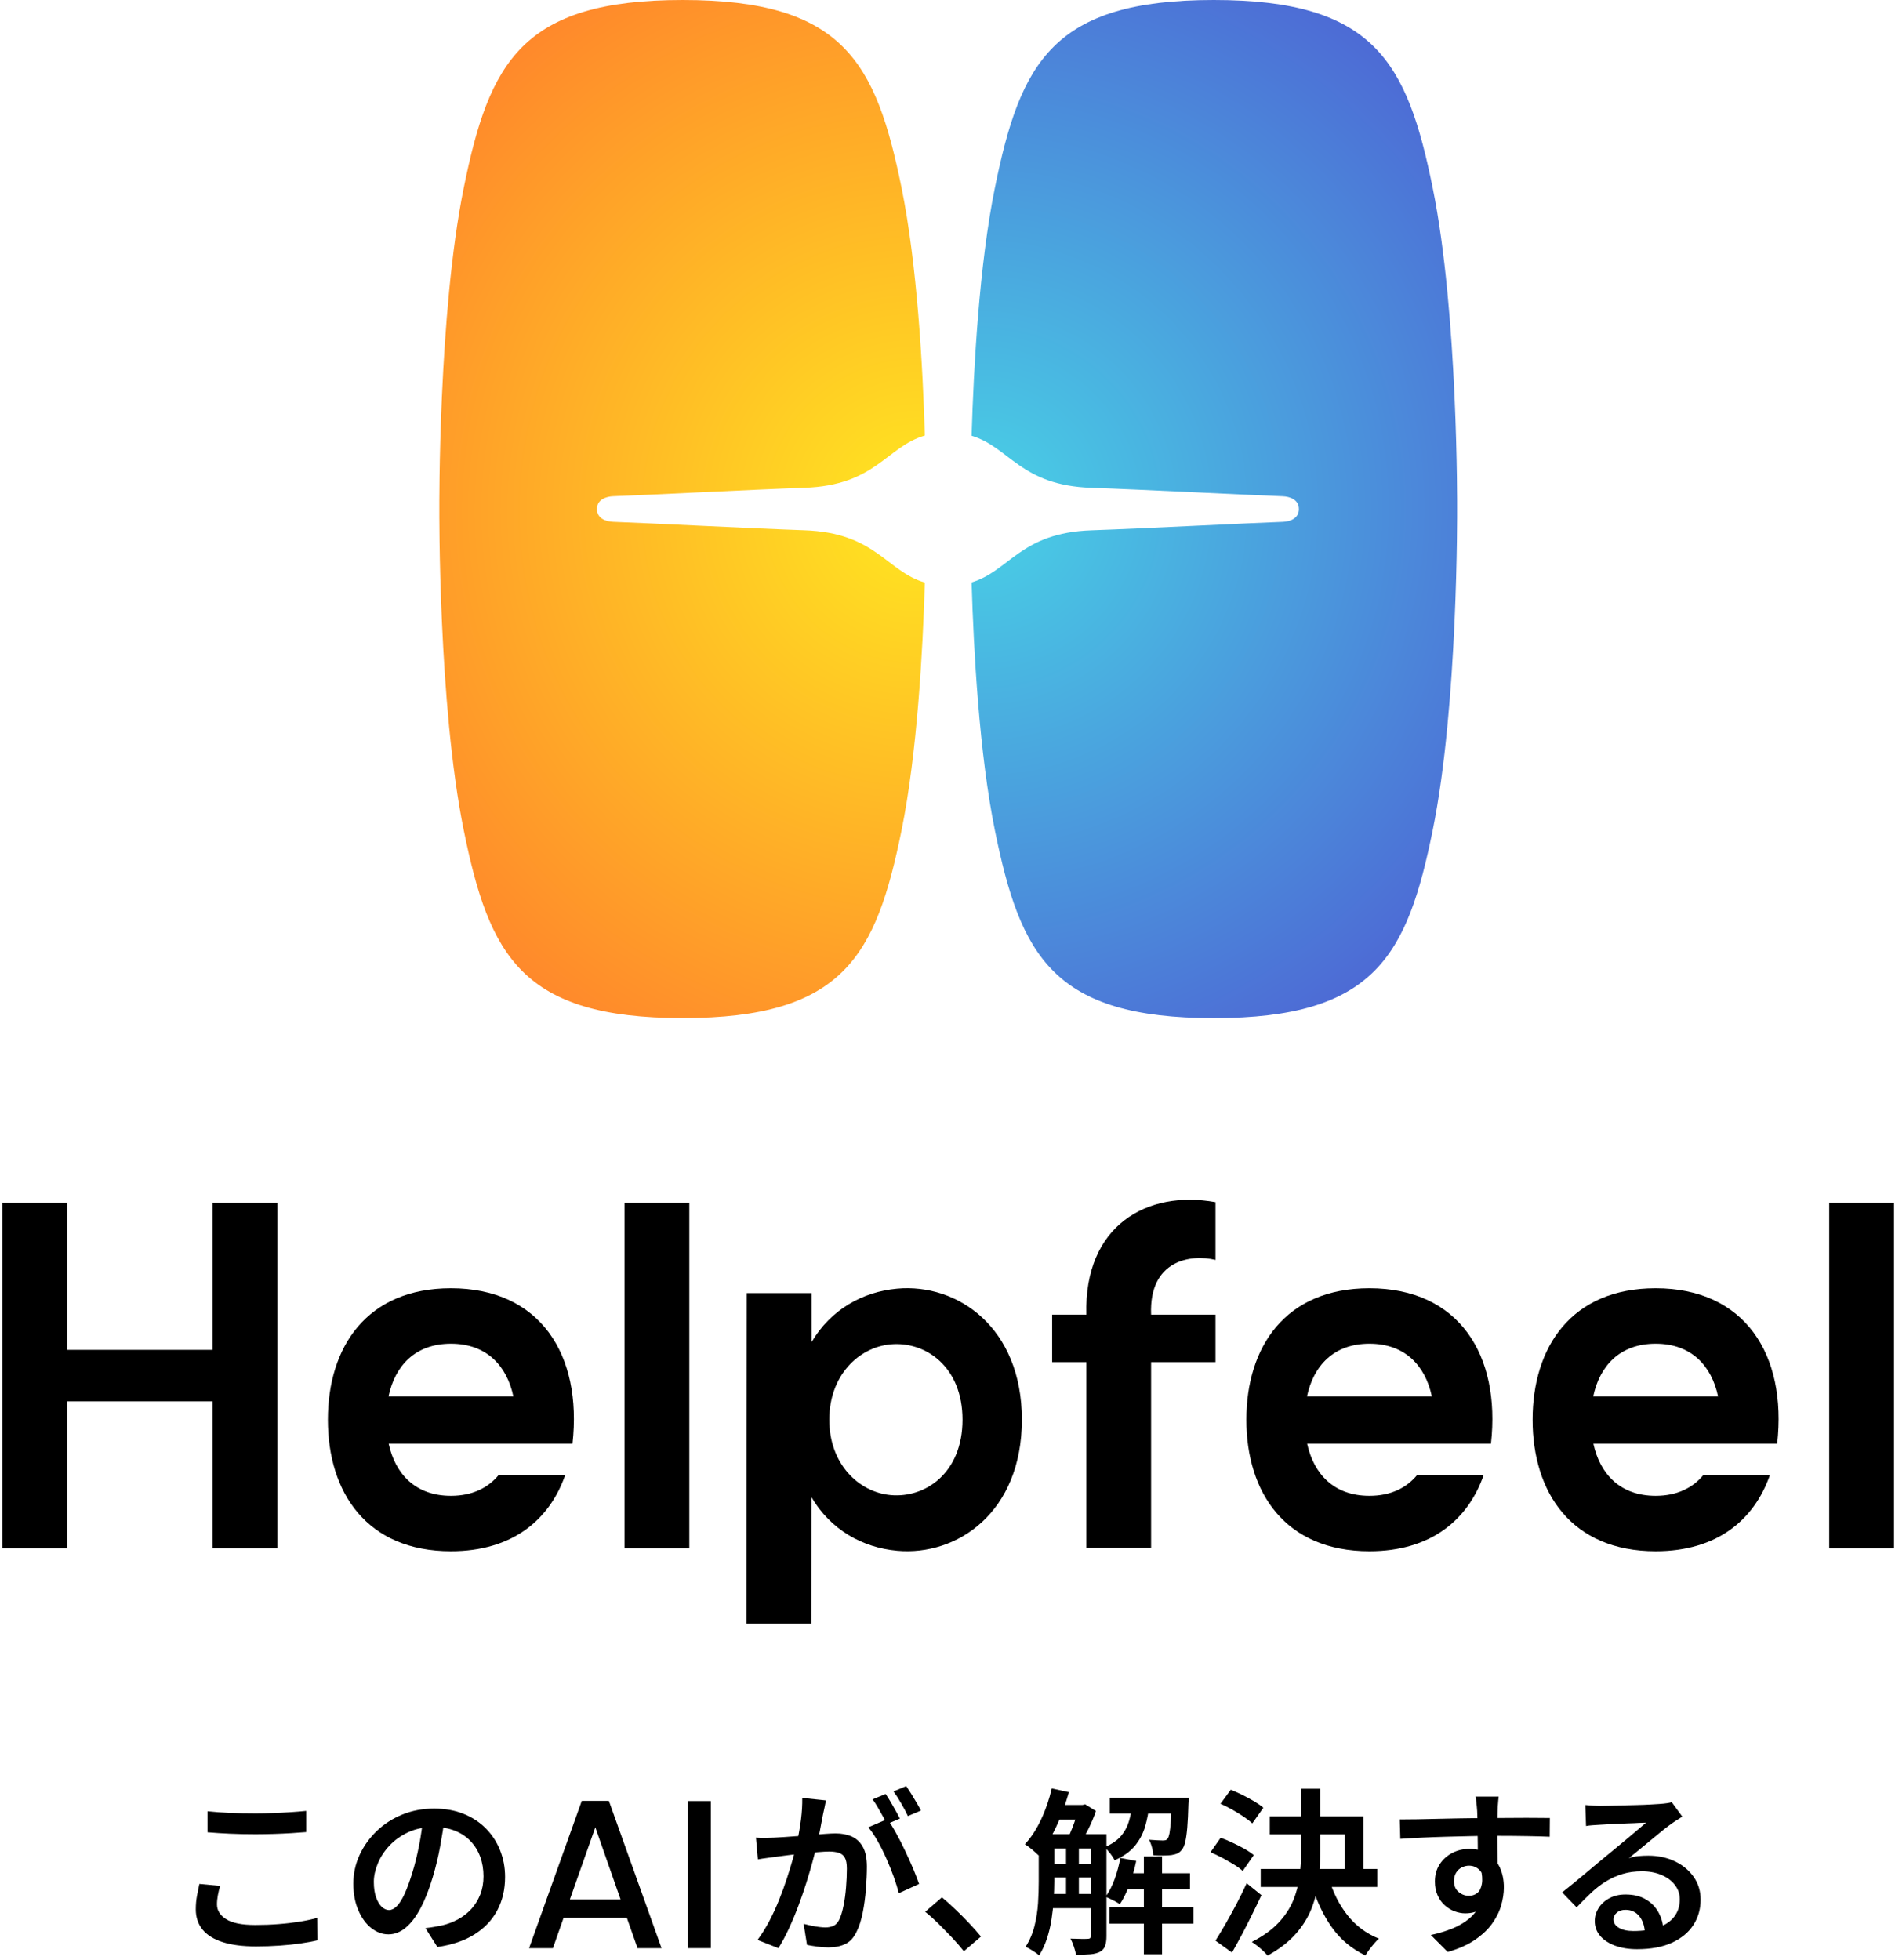
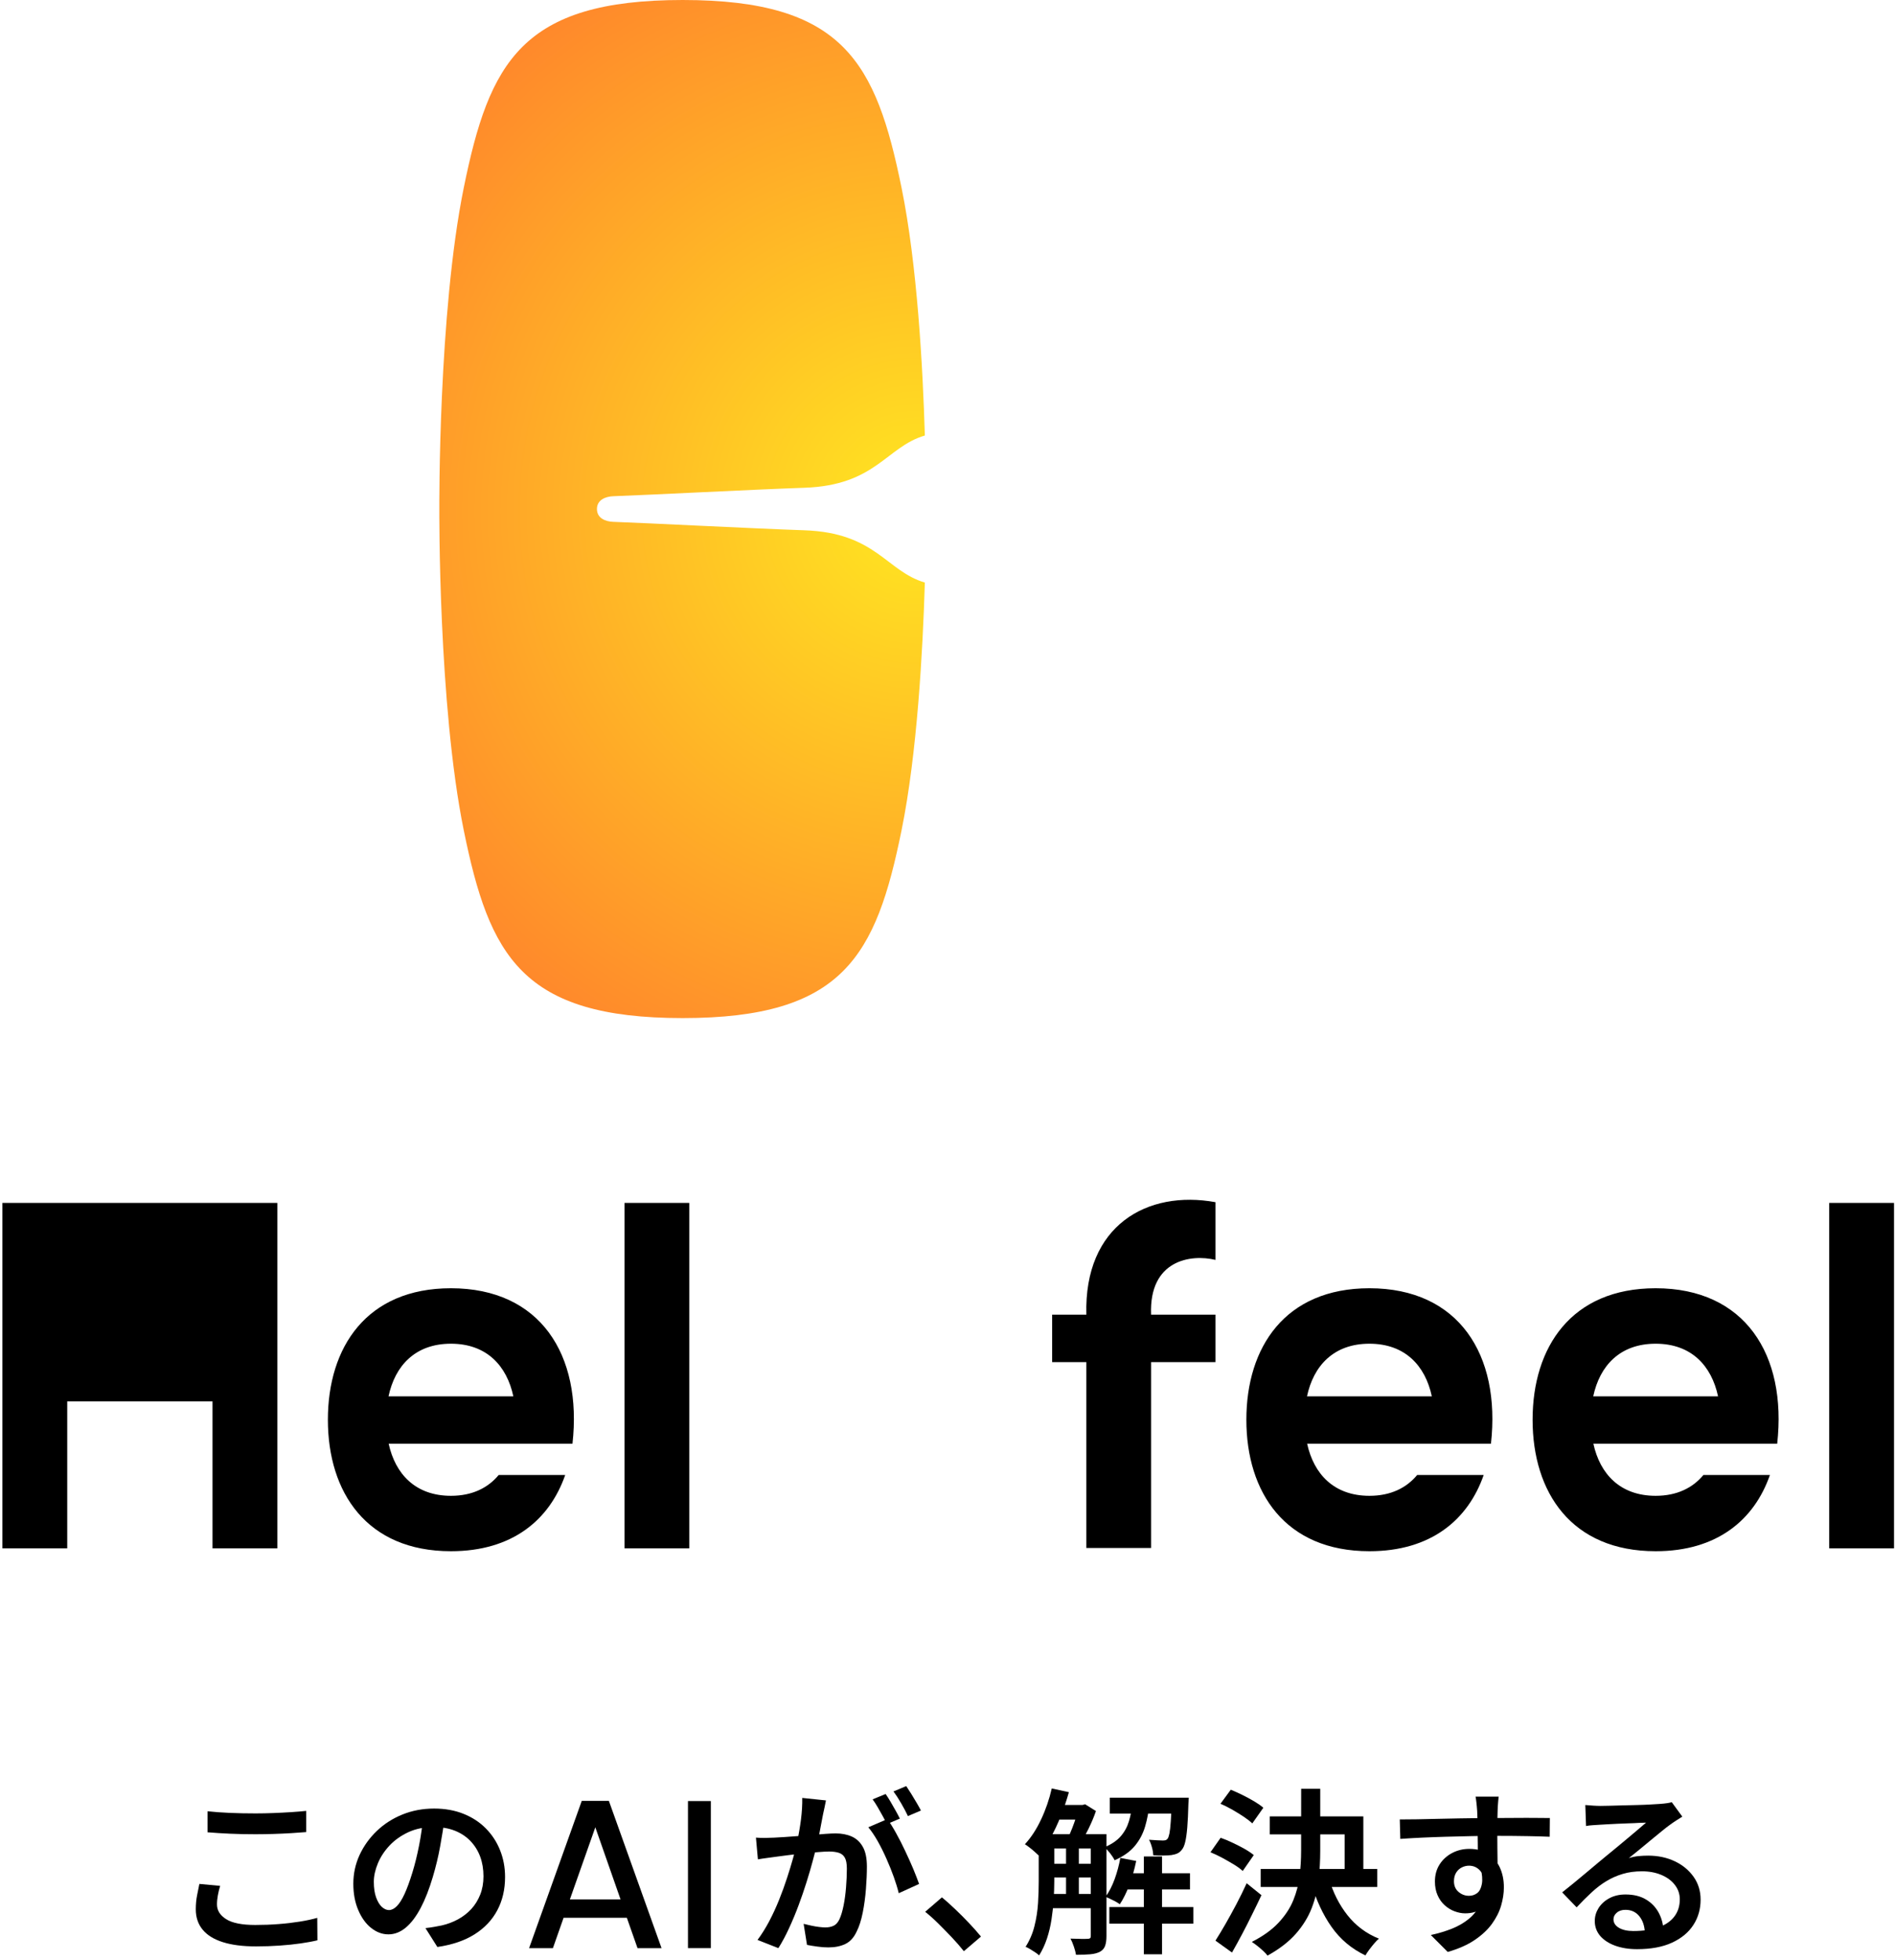
<svg xmlns="http://www.w3.org/2000/svg" width="265" height="274" viewBox="0 0 265 274" fill="none">
  <path d="M30.791 263.63C30.655 264.078 30.547 264.521 30.468 264.952C30.388 265.383 30.343 265.815 30.343 266.246C30.343 267.075 30.768 267.761 31.625 268.3C32.482 268.845 33.839 269.112 35.7 269.112C36.829 269.112 37.919 269.072 38.974 268.987C40.03 268.908 41.017 268.788 41.937 268.641C42.862 268.493 43.668 268.317 44.366 268.119L44.389 271.257C43.708 271.422 42.919 271.564 42.022 271.694C41.125 271.825 40.155 271.921 39.111 271.995C38.066 272.069 36.96 272.108 35.797 272.108C33.952 272.108 32.403 271.91 31.154 271.512C29.9 271.115 28.958 270.531 28.328 269.759C27.698 268.987 27.38 268.045 27.38 266.933C27.38 266.24 27.437 265.588 27.556 264.992C27.675 264.396 27.778 263.857 27.88 263.374L30.797 263.647L30.791 263.63ZM29.02 253.216C29.934 253.318 30.961 253.392 32.096 253.443C33.237 253.494 34.452 253.517 35.745 253.517C36.557 253.517 37.391 253.5 38.237 253.466C39.082 253.432 39.9 253.392 40.688 253.341C41.477 253.29 42.187 253.233 42.816 253.165V256.127C42.232 256.179 41.545 256.224 40.751 256.275C39.951 256.326 39.122 256.36 38.248 256.388C37.38 256.411 36.54 256.428 35.745 256.428C34.468 256.428 33.277 256.405 32.17 256.354C31.069 256.303 30.014 256.241 29.02 256.156V253.216Z" fill="black" />
  <path d="M62.207 254.087C62.026 255.364 61.804 256.715 61.549 258.134C61.294 259.552 60.947 260.983 60.516 262.43C60.017 264.11 59.455 265.545 58.825 266.737C58.195 267.929 57.503 268.848 56.748 269.478C55.993 270.108 55.182 270.426 54.319 270.426C53.456 270.426 52.651 270.125 51.901 269.529C51.152 268.933 50.551 268.099 50.097 267.026C49.637 265.954 49.41 264.728 49.41 263.349C49.41 261.936 49.7 260.602 50.278 259.337C50.863 258.077 51.663 256.959 52.685 255.977C53.706 254.995 54.904 254.229 56.271 253.673C57.645 253.117 59.12 252.839 60.715 252.839C62.224 252.839 63.592 253.083 64.812 253.571C66.032 254.059 67.076 254.74 67.939 255.614C68.802 256.488 69.466 257.498 69.931 258.667C70.396 259.831 70.629 261.073 70.629 262.401C70.629 264.144 70.266 265.699 69.545 267.055C68.824 268.417 67.763 269.54 66.367 270.42C64.971 271.3 63.234 271.89 61.163 272.191L59.495 269.552C59.954 269.501 60.374 269.444 60.737 269.376C61.101 269.308 61.453 269.245 61.782 269.177C62.576 268.996 63.331 268.712 64.035 268.332C64.738 267.951 65.357 267.475 65.891 266.902C66.424 266.328 66.838 265.653 67.15 264.881C67.457 264.109 67.61 263.253 67.61 262.305C67.61 261.312 67.457 260.398 67.15 259.564C66.844 258.735 66.39 258.009 65.794 257.385C65.198 256.76 64.472 256.278 63.615 255.937C62.758 255.597 61.776 255.427 60.664 255.427C59.319 255.427 58.127 255.665 57.094 256.147C56.056 256.63 55.182 257.254 54.467 258.015C53.752 258.781 53.207 259.609 52.838 260.506C52.469 261.403 52.276 262.259 52.276 263.071C52.276 263.951 52.384 264.683 52.599 265.273C52.815 265.863 53.082 266.3 53.405 266.595C53.729 266.885 54.058 267.032 54.393 267.032C54.756 267.032 55.125 266.851 55.488 266.487C55.851 266.124 56.215 265.551 56.572 264.779C56.93 264.002 57.287 263.02 57.656 261.828C58.025 260.636 58.337 259.359 58.604 258.003C58.87 256.647 59.058 255.319 59.171 254.002L62.213 254.076L62.207 254.087Z" fill="black" />
  <path d="M89.153 272.353L87.66 268.108H78.813L77.32 272.353H73.989L81.355 251.764H85.146L92.512 272.353H89.153ZM79.692 265.543H86.78L83.25 255.458L79.692 265.543Z" fill="black" />
  <path d="M99.403 251.79H96.207V272.351H99.403V251.79Z" fill="black" />
  <path d="M105.736 256.904C106.167 256.938 106.587 256.949 106.995 256.943C107.404 256.932 107.83 256.921 108.278 256.904C108.658 256.887 109.146 256.858 109.736 256.818C110.327 256.779 110.951 256.733 111.615 256.682C112.285 256.631 112.949 256.58 113.607 256.523C114.265 256.467 114.889 256.416 115.463 256.376C116.036 256.336 116.495 256.313 116.847 256.313C117.693 256.313 118.442 256.455 119.089 256.739C119.736 257.023 120.258 257.494 120.644 258.169C121.035 258.839 121.228 259.769 121.228 260.944C121.228 261.909 121.183 262.965 121.092 264.105C121.001 265.252 120.854 266.353 120.644 267.397C120.434 268.441 120.156 269.315 119.81 270.007C119.412 270.87 118.873 271.46 118.198 271.778C117.528 272.096 116.739 272.249 115.843 272.249C115.36 272.249 114.844 272.215 114.299 272.135C113.749 272.062 113.266 271.982 112.852 271.897L112.381 268.957C112.71 269.042 113.073 269.122 113.459 269.207C113.851 269.292 114.22 269.355 114.566 269.394C114.918 269.434 115.196 269.457 115.412 269.457C115.843 269.457 116.223 269.383 116.558 269.23C116.887 269.082 117.165 268.781 117.381 268.333C117.613 267.834 117.806 267.192 117.965 266.404C118.124 265.62 118.238 264.769 118.311 263.856C118.385 262.942 118.425 262.068 118.425 261.239C118.425 260.541 118.328 260.025 118.136 259.696C117.943 259.361 117.665 259.14 117.29 259.02C116.915 258.907 116.473 258.844 115.956 258.844C115.576 258.844 115.048 258.873 114.373 258.93C113.698 258.986 112.988 259.054 112.228 259.128C111.473 259.202 110.769 259.287 110.111 259.367C109.453 259.446 108.953 259.514 108.601 259.565C108.255 259.616 107.824 259.673 107.308 259.741C106.791 259.809 106.354 259.872 105.985 259.94L105.713 256.904H105.736ZM115.502 251.7C115.451 251.983 115.389 252.295 115.315 252.636C115.241 252.976 115.167 253.294 115.105 253.595C115.037 253.941 114.958 254.35 114.867 254.827C114.776 255.303 114.685 255.78 114.594 256.274C114.504 256.767 114.401 257.244 114.282 257.704C114.118 258.402 113.908 259.213 113.658 260.144C113.414 261.069 113.119 262.068 112.784 263.135C112.455 264.196 112.08 265.274 111.677 266.358C111.274 267.442 110.832 268.503 110.355 269.536C109.884 270.563 109.385 271.505 108.851 272.351L105.934 271.205C106.513 270.427 107.058 269.553 107.569 268.594C108.074 267.629 108.533 266.636 108.948 265.603C109.362 264.571 109.731 263.56 110.054 262.562C110.383 261.563 110.662 260.638 110.9 259.787C111.138 258.935 111.326 258.186 111.462 257.556C111.694 256.478 111.876 255.411 112.012 254.356C112.143 253.3 112.205 252.301 112.188 251.353L115.502 251.7ZM124.094 254.31C124.475 254.844 124.883 255.496 125.314 256.279C125.746 257.057 126.171 257.885 126.58 258.759C126.994 259.633 127.375 260.473 127.715 261.285C128.05 262.102 128.322 262.794 128.527 263.379L125.683 264.673C125.519 263.992 125.286 263.237 124.991 262.408C124.696 261.58 124.35 260.729 123.969 259.866C123.589 259.003 123.181 258.186 122.749 257.414C122.312 256.643 121.875 255.99 121.427 255.456L124.094 254.31ZM123.845 250.803C124.06 251.104 124.287 251.461 124.531 251.876C124.775 252.29 125.008 252.704 125.241 253.118C125.473 253.533 125.678 253.907 125.837 254.242L124.021 255.014C123.856 254.668 123.657 254.287 123.436 253.879C123.209 253.47 122.976 253.062 122.738 252.647C122.5 252.233 122.261 251.87 122.029 251.552L123.845 250.803ZM126.733 249.702C126.949 250.02 127.187 250.389 127.448 250.809C127.709 251.229 127.953 251.649 128.197 252.057C128.436 252.466 128.634 252.812 128.782 253.113L126.966 253.89C126.716 253.357 126.404 252.766 126.03 252.12C125.655 251.467 125.297 250.916 124.946 250.445L126.739 249.696L126.733 249.702Z" fill="black" />
  <path d="M134.781 272.77C134.281 272.14 133.719 271.494 133.101 270.841C132.476 270.188 131.852 269.547 131.222 268.923C130.592 268.298 129.979 267.748 129.378 267.271L131.722 265.251C132.301 265.733 132.936 266.295 133.617 266.948C134.298 267.595 134.951 268.253 135.575 268.917C136.199 269.581 136.733 270.183 137.181 270.733L134.792 272.776L134.781 272.77Z" fill="black" />
  <path d="M147.079 250.028L149.474 250.55C149.156 251.68 148.782 252.786 148.35 253.876C147.919 254.966 147.442 255.976 146.92 256.912C146.398 257.854 145.836 258.677 145.24 259.392C145.11 259.262 144.923 259.091 144.69 258.881C144.457 258.671 144.219 258.473 143.969 258.285C143.725 258.093 143.51 257.939 143.322 257.826C144.185 256.901 144.94 255.743 145.587 254.364C146.239 252.985 146.733 251.538 147.079 250.028ZM145.263 256.424H147.431V263.047C147.431 263.83 147.397 264.676 147.346 265.578C147.289 266.48 147.187 267.4 147.045 268.33C146.903 269.261 146.693 270.152 146.409 271.009C146.126 271.866 145.763 272.643 145.314 273.364C145.178 273.234 144.996 273.092 144.764 272.938C144.531 272.785 144.293 272.638 144.054 272.49C143.81 272.343 143.6 272.235 143.419 272.167C143.981 271.287 144.401 270.317 144.662 269.267C144.928 268.211 145.093 267.139 145.161 266.055C145.229 264.965 145.257 263.961 145.257 263.03V256.43L145.263 256.424ZM146.262 256.424H153.259V258.416H146.262V256.424ZM146.262 260.561H153.259V262.479H146.262V260.561ZM146.262 264.772H153.259V266.764H146.262V264.772ZM147.505 252.338H151.517V254.381H147.505V252.338ZM149.077 257.446H150.87V265.538H149.077V257.446ZM150.87 252.338H151.392L151.738 252.236L153.259 253.184C152.993 253.967 152.646 254.79 152.215 255.675C151.784 256.555 151.375 257.304 150.995 257.917C150.779 257.752 150.507 257.57 150.183 257.383C149.86 257.196 149.582 257.037 149.349 256.923C149.548 256.526 149.741 256.084 149.934 255.59C150.127 255.096 150.308 254.597 150.467 254.097C150.632 253.592 150.768 253.144 150.864 252.764L150.87 252.338ZM152.539 256.424H154.729V270.668C154.729 271.219 154.667 271.667 154.542 272.025C154.417 272.382 154.173 272.66 153.81 272.865C153.447 273.046 152.998 273.165 152.465 273.211C151.931 273.256 151.267 273.285 150.473 273.285C150.422 272.972 150.325 272.592 150.172 272.144C150.019 271.696 149.866 271.321 149.701 271.02C150.234 271.037 150.728 271.054 151.182 271.06C151.636 271.066 151.948 271.06 152.113 271.049C152.26 271.049 152.368 271.02 152.442 270.964C152.51 270.907 152.539 270.793 152.539 270.629V256.435V256.424ZM158.367 252.043H160.756C160.637 253.24 160.432 254.341 160.132 255.357C159.831 256.373 159.349 257.275 158.685 258.076C158.021 258.87 157.084 259.534 155.87 260.067C155.734 259.784 155.529 259.46 155.246 259.097C154.962 258.734 154.695 258.444 154.445 258.251C155.444 257.837 156.205 257.315 156.738 256.696C157.271 256.078 157.646 255.374 157.879 254.591C158.111 253.814 158.27 252.962 158.355 252.049L158.367 252.043ZM156.67 259.738L158.889 260.164C158.656 261.31 158.338 262.417 157.941 263.49C157.544 264.562 157.096 265.47 156.596 266.219C156.449 266.1 156.25 265.981 156.012 265.845C155.773 265.714 155.524 265.589 155.263 265.47C155.007 265.351 154.786 265.254 154.604 265.169C155.104 264.488 155.524 263.665 155.875 262.701C156.222 261.736 156.488 260.748 156.67 259.738ZM155.132 266.611H166.885V268.926H155.132V266.611ZM155.2 251.317H164.592V253.535H155.2V251.317ZM157.022 261.883H166.408V264.148H157.022V261.883ZM159.961 259.54H162.504V273.211H159.961V259.54ZM163.872 251.317H166.238C166.221 251.754 166.204 252.037 166.187 252.191C166.153 253.535 166.102 254.642 166.028 255.505C165.954 256.367 165.858 257.043 165.739 257.525C165.625 258.007 165.472 258.354 165.29 258.569C165.109 258.819 164.899 258.995 164.666 259.103C164.433 259.211 164.15 259.29 163.82 259.341C163.554 259.375 163.191 259.398 162.725 259.403C162.26 259.415 161.777 259.403 161.278 259.369C161.261 259.035 161.204 258.666 161.091 258.263C160.983 257.854 160.847 257.502 160.682 257.202C161.096 257.236 161.477 257.258 161.817 257.275C162.158 257.292 162.413 257.304 162.578 257.304C162.742 257.304 162.878 257.292 162.986 257.264C163.094 257.236 163.191 257.168 163.276 257.054C163.372 256.941 163.457 256.691 163.537 256.316C163.611 255.942 163.673 255.38 163.724 254.625C163.775 253.87 163.82 252.877 163.872 251.646V251.317Z" fill="black" />
  <path d="M169.273 258.948L170.692 256.928C171.225 257.109 171.781 257.336 172.36 257.615C172.945 257.887 173.501 258.176 174.034 258.472C174.562 258.772 174.999 259.062 175.328 259.345L173.785 261.564C173.484 261.281 173.081 260.986 172.564 260.668C172.048 260.356 171.503 260.043 170.93 259.731C170.357 259.425 169.806 259.164 169.273 258.948ZM169.971 271.303C170.385 270.656 170.845 269.89 171.356 269.01C171.861 268.125 172.377 267.194 172.899 266.207C173.421 265.219 173.898 264.243 174.335 263.278L176.401 264.947C175.987 265.832 175.55 266.734 175.09 267.659C174.636 268.59 174.171 269.504 173.694 270.4C173.217 271.297 172.752 272.154 172.286 272.966L169.971 271.303ZM170.669 252.172L172.116 250.203C172.644 250.419 173.194 250.668 173.768 250.952C174.341 251.236 174.886 251.531 175.402 251.837C175.918 252.144 176.338 252.439 176.668 252.723L175.124 254.913C174.806 254.612 174.403 254.3 173.904 253.966C173.404 253.636 172.871 253.307 172.309 252.984C171.742 252.66 171.197 252.388 170.663 252.172H170.669ZM181.957 250.078H184.624V258.721C184.624 260.083 184.55 261.44 184.397 262.796C184.249 264.152 183.926 265.463 183.438 266.734C182.95 268 182.212 269.203 181.225 270.332C180.231 271.462 178.909 272.483 177.252 273.397C177.105 273.198 176.9 272.977 176.645 272.739C176.384 272.5 176.117 272.268 175.833 272.041C175.55 271.819 175.288 271.632 175.056 271.479C176.622 270.684 177.859 269.793 178.779 268.811C179.698 267.83 180.39 266.791 180.844 265.69C181.298 264.584 181.599 263.443 181.741 262.262C181.883 261.082 181.951 259.896 181.951 258.699L181.957 250.078ZM176.299 261.286H192.592V263.8H176.299V261.286ZM177.57 253.937H190.651V262.382H188.035V256.451H177.57V253.937ZM185.861 262.66C186.412 264.566 187.263 266.263 188.426 267.739C189.59 269.214 191.059 270.315 192.83 271.025C192.614 271.206 192.393 271.433 192.16 271.711C191.928 271.989 191.701 272.268 191.485 272.557C191.269 272.846 191.088 273.119 190.94 273.368C188.999 272.438 187.416 271.11 186.207 269.385C184.993 267.659 184.045 265.616 183.37 263.256L185.861 262.66Z" fill="black" />
  <path d="M195.73 254.361C196.463 254.361 197.274 254.35 198.182 254.339C199.084 254.322 200.043 254.299 201.048 254.276C202.052 254.253 203.051 254.231 204.039 254.214C205.032 254.197 205.957 254.18 206.831 254.174C207.705 254.168 208.477 254.163 209.158 254.163C209.822 254.163 210.531 254.163 211.28 254.151C212.029 254.14 212.756 254.14 213.459 254.14C214.163 254.14 214.81 254.14 215.389 254.151C215.973 254.157 216.422 254.163 216.734 254.163L216.711 256.779C215.962 256.745 214.963 256.716 213.715 256.694C212.46 256.671 210.923 256.654 209.095 256.654C207.983 256.654 206.842 256.665 205.667 256.694C204.493 256.722 203.335 256.75 202.183 256.779C201.031 256.813 199.919 256.853 198.846 256.904C197.773 256.955 196.769 257.011 195.821 257.08L195.747 254.367L195.73 254.361ZM209.107 261.71C209.107 262.987 208.942 264.054 208.607 264.911C208.272 265.768 207.801 266.415 207.188 266.841C206.575 267.266 205.809 267.488 204.896 267.488C204.413 267.488 203.92 267.391 203.414 267.204C202.909 267.017 202.45 266.733 202.03 266.358C201.615 265.984 201.281 265.518 201.037 264.962C200.787 264.406 200.662 263.765 200.662 263.033C200.662 262.119 200.883 261.325 201.32 260.644C201.757 259.962 202.348 259.429 203.074 259.049C203.806 258.669 204.601 258.476 205.469 258.476C206.53 258.476 207.421 258.714 208.136 259.191C208.851 259.662 209.385 260.303 209.753 261.109C210.122 261.915 210.304 262.834 210.304 263.861C210.304 264.673 210.173 265.524 209.918 266.404C209.663 267.283 209.231 268.135 208.635 268.957C208.04 269.78 207.234 270.529 206.229 271.21C205.225 271.891 203.965 272.448 202.455 272.885L200.089 270.518C201.167 270.285 202.16 269.985 203.068 269.621C203.971 269.258 204.759 268.793 205.435 268.237C206.104 267.681 206.627 267.011 206.99 266.233C207.353 265.45 207.54 264.525 207.54 263.441C207.54 262.545 207.336 261.886 206.927 261.461C206.519 261.035 206.019 260.825 205.418 260.825C205.072 260.825 204.731 260.91 204.408 261.075C204.084 261.239 203.823 261.483 203.624 261.807C203.426 262.136 203.324 262.528 203.324 262.993C203.324 263.623 203.534 264.122 203.959 264.486C204.385 264.849 204.867 265.036 205.418 265.036C205.866 265.036 206.252 264.905 206.581 264.65C206.905 264.395 207.12 263.969 207.228 263.379C207.336 262.789 207.273 262.023 207.041 261.075L209.107 261.722V261.71ZM209.578 251.172C209.561 251.291 209.543 251.484 209.515 251.756C209.492 252.029 209.47 252.301 209.453 252.568C209.441 252.835 209.43 253.022 209.43 253.141C209.413 253.47 209.402 253.919 209.396 254.475C209.385 255.031 209.385 255.644 209.385 256.319C209.385 256.994 209.385 257.67 209.396 258.351C209.402 259.032 209.407 259.673 209.419 260.269C209.424 260.865 209.43 261.364 209.43 261.761L206.666 260.74V259.543C206.666 259.026 206.661 258.459 206.655 257.834C206.649 257.21 206.638 256.592 206.632 255.979C206.621 255.366 206.615 254.81 206.61 254.304C206.598 253.805 206.587 253.425 206.57 253.164C206.536 252.715 206.502 252.301 206.456 251.932C206.417 251.558 206.377 251.308 206.343 251.172H209.578Z" fill="black" />
  <path d="M221.705 252.344C222.039 252.378 222.391 252.406 222.777 252.429C223.163 252.451 223.509 252.468 223.827 252.468C224.094 252.468 224.502 252.463 225.042 252.446C225.592 252.429 226.211 252.412 226.892 252.395C227.573 252.383 228.254 252.361 228.94 252.344C229.627 252.327 230.246 252.304 230.796 252.27C231.347 252.236 231.761 252.213 232.045 252.196C232.504 252.162 232.879 252.128 233.151 252.082C233.424 252.037 233.639 251.997 233.781 251.946L235.257 253.967C234.99 254.131 234.712 254.307 234.434 254.489C234.15 254.67 233.872 254.863 233.605 255.056C233.27 255.289 232.867 255.601 232.391 255.993C231.903 256.384 231.392 256.804 230.841 257.264C230.297 257.718 229.758 258.166 229.23 258.597C228.696 259.034 228.214 259.42 227.783 259.766C228.248 259.619 228.702 259.522 229.139 259.483C229.576 259.443 230.024 259.42 230.473 259.42C231.863 259.42 233.111 259.687 234.218 260.215C235.325 260.743 236.199 261.475 236.846 262.394C237.493 263.319 237.816 264.375 237.816 265.572C237.816 266.883 237.481 268.063 236.806 269.108C236.131 270.152 235.137 270.98 233.815 271.588C232.493 272.195 230.864 272.496 228.923 272.496C227.777 272.496 226.755 272.331 225.864 272.008C224.979 271.684 224.281 271.23 223.77 270.64C223.271 270.05 223.016 269.357 223.016 268.563C223.016 267.91 223.197 267.309 223.549 266.741C223.912 266.179 224.412 265.72 225.059 265.373C225.706 265.027 226.455 264.851 227.306 264.851C228.43 264.851 229.383 265.078 230.155 265.538C230.927 265.992 231.517 266.605 231.937 267.365C232.351 268.131 232.578 268.954 232.612 269.834L230.019 270.209C229.985 269.261 229.729 268.489 229.247 267.893C228.764 267.297 228.123 266.996 227.306 266.996C226.806 266.996 226.404 267.127 226.097 267.394C225.785 267.66 225.632 267.961 225.632 268.313C225.632 268.812 225.887 269.21 226.398 269.511C226.909 269.811 227.573 269.959 228.401 269.959C229.797 269.959 230.978 269.783 231.954 269.437C232.924 269.091 233.656 268.58 234.156 267.916C234.655 267.252 234.905 266.457 234.905 265.527C234.905 264.761 234.666 264.091 234.201 263.495C233.736 262.899 233.111 262.445 232.311 262.11C231.511 261.775 230.614 261.611 229.621 261.611C228.64 261.611 227.743 261.73 226.931 261.974C226.12 262.212 225.354 262.553 224.639 262.984C223.924 263.416 223.237 263.943 222.562 264.568C221.886 265.192 221.194 265.884 220.479 266.65L218.458 264.556C218.924 264.193 219.446 263.773 220.03 263.291C220.609 262.808 221.2 262.32 221.801 261.821C222.403 261.321 222.964 260.85 223.492 260.402C224.026 259.954 224.474 259.579 224.843 259.284C225.189 259 225.609 258.66 226.086 258.263C226.562 257.865 227.068 257.451 227.578 257.02C228.095 256.583 228.588 256.174 229.042 255.788C229.508 255.397 229.888 255.068 230.189 254.806C229.939 254.806 229.599 254.818 229.167 254.841C228.736 254.869 228.265 254.892 227.749 254.903C227.232 254.92 226.721 254.943 226.205 254.965C225.689 254.988 225.212 255.016 224.775 255.039C224.332 255.062 223.98 255.085 223.714 255.102C223.401 255.113 223.072 255.136 222.732 255.164C222.391 255.187 222.079 255.221 221.795 255.278L221.693 252.361L221.705 252.344Z" fill="black" />
  <path d="M112.472 74.133C105.44 73.895 90.526 73.123 85.754 72.953C84.732 72.918 83.478 72.482 83.478 71.165C83.478 69.848 84.732 69.411 85.754 69.372C90.526 69.207 105.446 68.43 112.472 68.191C122.494 67.856 123.918 62.471 129.332 60.888C129.049 51.319 128.26 36.967 126.075 26.253C122.5 8.694 117.959 0 95.464 0C72.968 0 68.422 8.694 64.853 26.253C61.277 43.811 61.436 71.165 61.436 71.165C61.436 71.165 61.277 98.519 64.853 116.077C68.428 133.636 72.968 142.33 95.464 142.33C117.959 142.33 122.505 133.636 126.075 116.077C128.254 105.363 129.043 91.01 129.332 81.442C123.924 79.853 122.5 74.474 112.472 74.133Z" fill="url(#paint0_radial_1251_322)" />
-   <path d="M200.349 26.253C196.774 8.694 192.234 0 169.738 0C147.242 0 142.697 8.694 139.127 26.253C136.942 36.978 136.153 51.348 135.87 60.916C141.216 62.533 142.674 67.862 152.645 68.197C159.676 68.435 174.59 69.207 179.363 69.377C180.385 69.411 181.639 69.848 181.639 71.171C181.639 72.493 180.385 72.924 179.363 72.958C174.59 73.123 159.671 73.9 152.645 74.139C142.674 74.474 141.21 79.802 135.87 81.42C136.153 90.988 136.942 105.357 139.127 116.083C142.702 133.641 147.242 142.336 169.738 142.336C192.234 142.336 196.78 133.641 200.349 116.083C203.925 98.524 203.766 71.171 203.766 71.171C203.766 71.171 203.925 43.817 200.349 26.258V26.253Z" fill="url(#paint1_radial_1251_322)" />
  <path d="M96.394 168.169H87.331V216.463H96.394V168.169Z" fill="black" />
-   <path d="M29.718 168.169V188.713H9.401V168.169H0.338V216.463H9.401V195.914H29.718V216.463H38.781V168.169H29.718Z" fill="black" />
-   <path d="M125.456 180.157C120.621 180.594 116.177 183.074 113.487 187.631V180.776H104.43L104.384 226.999H113.447L113.464 209.287C116.154 213.867 120.609 216.358 125.456 216.795C133.883 217.562 142.901 211.404 142.901 198.476C142.901 185.549 133.877 179.391 125.456 180.157ZM124.559 209.015C120.059 208.606 115.967 204.645 115.967 198.476C115.967 192.308 120.059 188.346 124.559 187.938C129.406 187.501 134.598 191.036 134.598 198.476C134.598 205.916 129.411 209.452 124.559 209.015Z" fill="black" />
+   <path d="M29.718 168.169V188.713V168.169H0.338V216.463H9.401V195.914H29.718V216.463H38.781V168.169H29.718Z" fill="black" />
  <path d="M80.055 201.841C81.446 189.361 75.527 180.1 63.059 180.1C51.272 180.1 45.852 188.328 45.852 198.481C45.852 208.634 51.277 216.862 63.059 216.862C71.639 216.862 76.843 212.498 79.04 206.205H69.738C68.251 208.004 66.044 209.116 63.059 209.116C58.093 209.116 55.278 206.063 54.353 201.841H80.055ZM54.331 195.212C55.239 190.939 58.059 187.852 63.059 187.852C68.058 187.852 70.879 190.945 71.787 195.212H54.331Z" fill="black" />
  <path d="M264.863 168.169H255.8V216.463H264.863V168.169Z" fill="black" />
  <path d="M248.525 201.841C249.915 189.361 243.996 180.1 231.528 180.1C219.741 180.1 214.321 188.328 214.321 198.481C214.321 208.634 219.747 216.862 231.528 216.862C240.109 216.862 245.313 212.498 247.509 206.205H238.208C236.721 208.004 234.513 209.116 231.528 209.116C226.562 209.116 223.748 206.063 222.822 201.841H248.525ZM222.8 195.212C223.708 190.939 226.528 187.852 231.528 187.852C236.528 187.852 239.348 190.945 240.256 195.212H222.8Z" fill="black" />
  <path d="M208.497 201.841C209.888 189.361 203.969 180.1 191.501 180.1C179.714 180.1 174.294 188.328 174.294 198.481C174.294 208.634 179.719 216.862 191.501 216.862C200.081 216.862 205.285 212.498 207.482 206.205H198.18C196.693 208.004 194.486 209.116 191.501 209.116C186.535 209.116 183.72 206.063 182.795 201.841H208.497ZM182.772 195.212C183.68 190.939 186.501 187.852 191.501 187.852C196.5 187.852 199.321 190.945 200.229 195.212H182.772Z" fill="black" />
  <path d="M169.976 176.136V168.067C160.442 166.324 151.577 171.301 151.918 183.792H147.134V190.426H151.918V216.407H160.97V190.426H169.976V183.792H160.97C160.663 176.136 166.548 175.297 169.976 176.136Z" fill="black" />
  <defs>
    <radialGradient id="paint0_radial_1251_322" cx="0" cy="0" r="1" gradientUnits="userSpaceOnUse" gradientTransform="translate(128.209 71.437) scale(85.676 85.676)">
      <stop stop-color="#FFE721" />
      <stop offset="1" stop-color="#FF882B" />
    </radialGradient>
    <radialGradient id="paint1_radial_1251_322" cx="0" cy="0" r="1" gradientUnits="userSpaceOnUse" gradientTransform="translate(136.971 71.006) scale(84.887 84.887)">
      <stop stop-color="#48D2E6" />
      <stop offset="1" stop-color="#4D6BD5" />
    </radialGradient>
  </defs>
</svg>